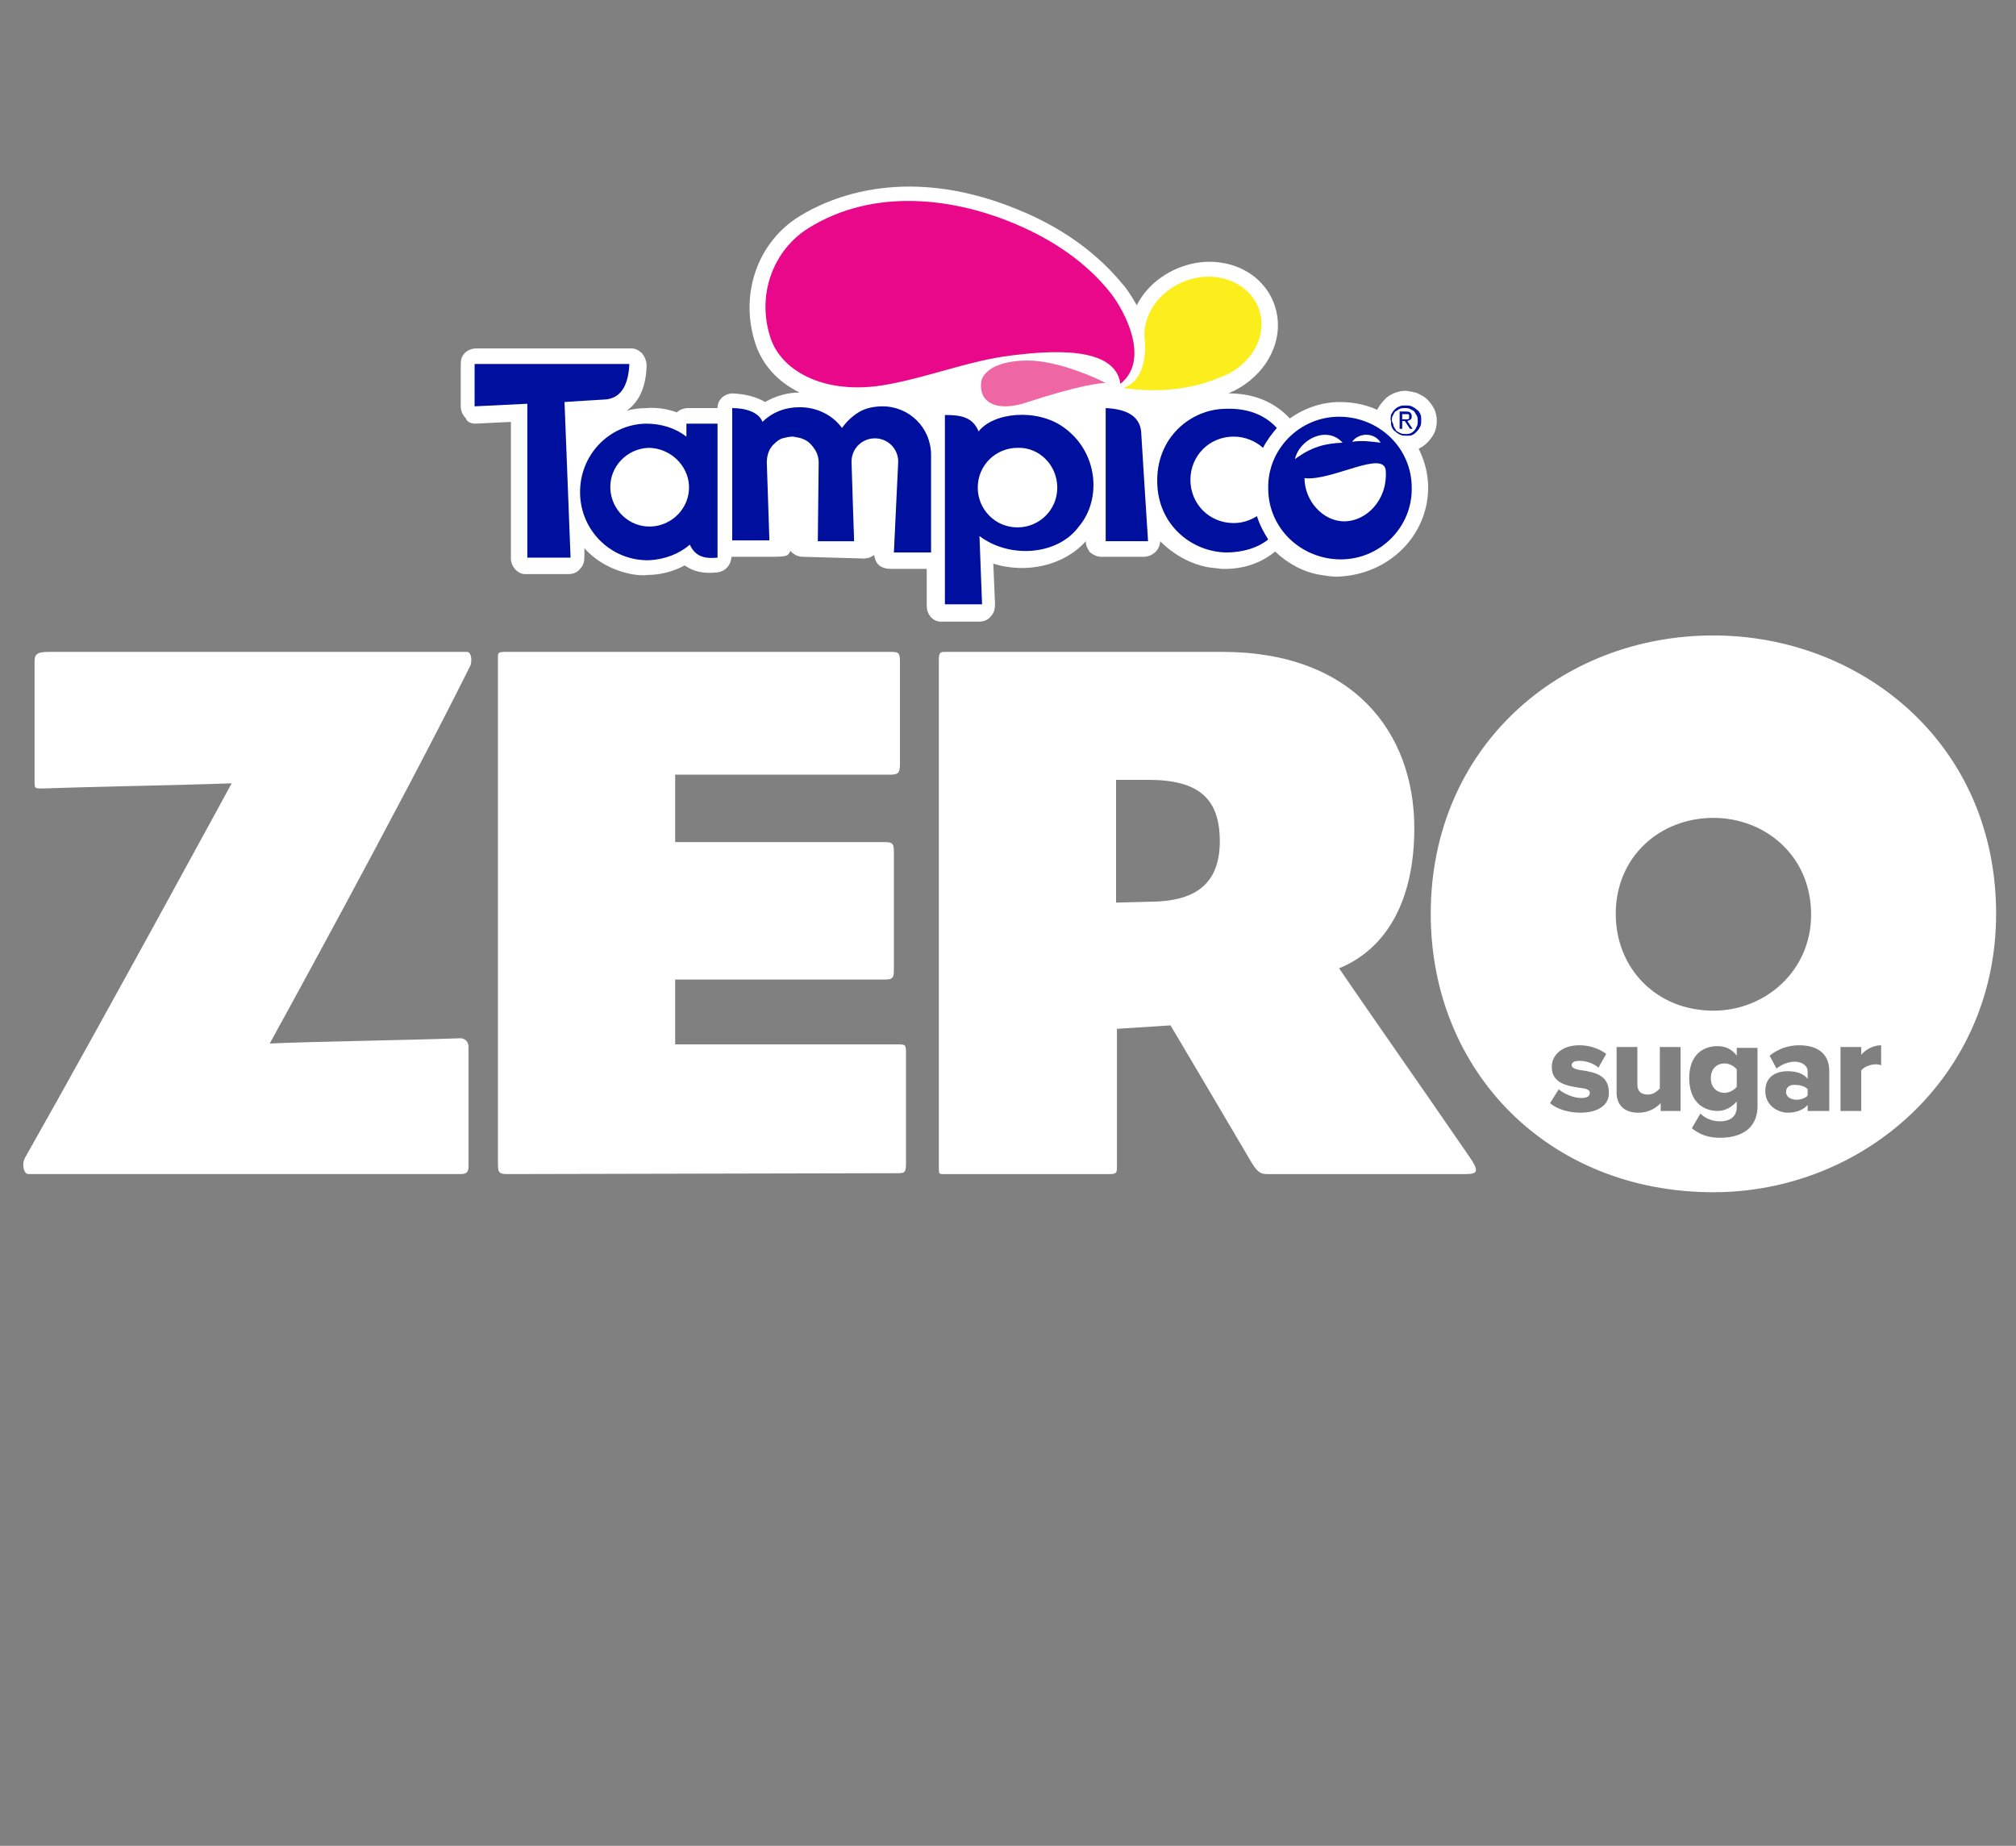
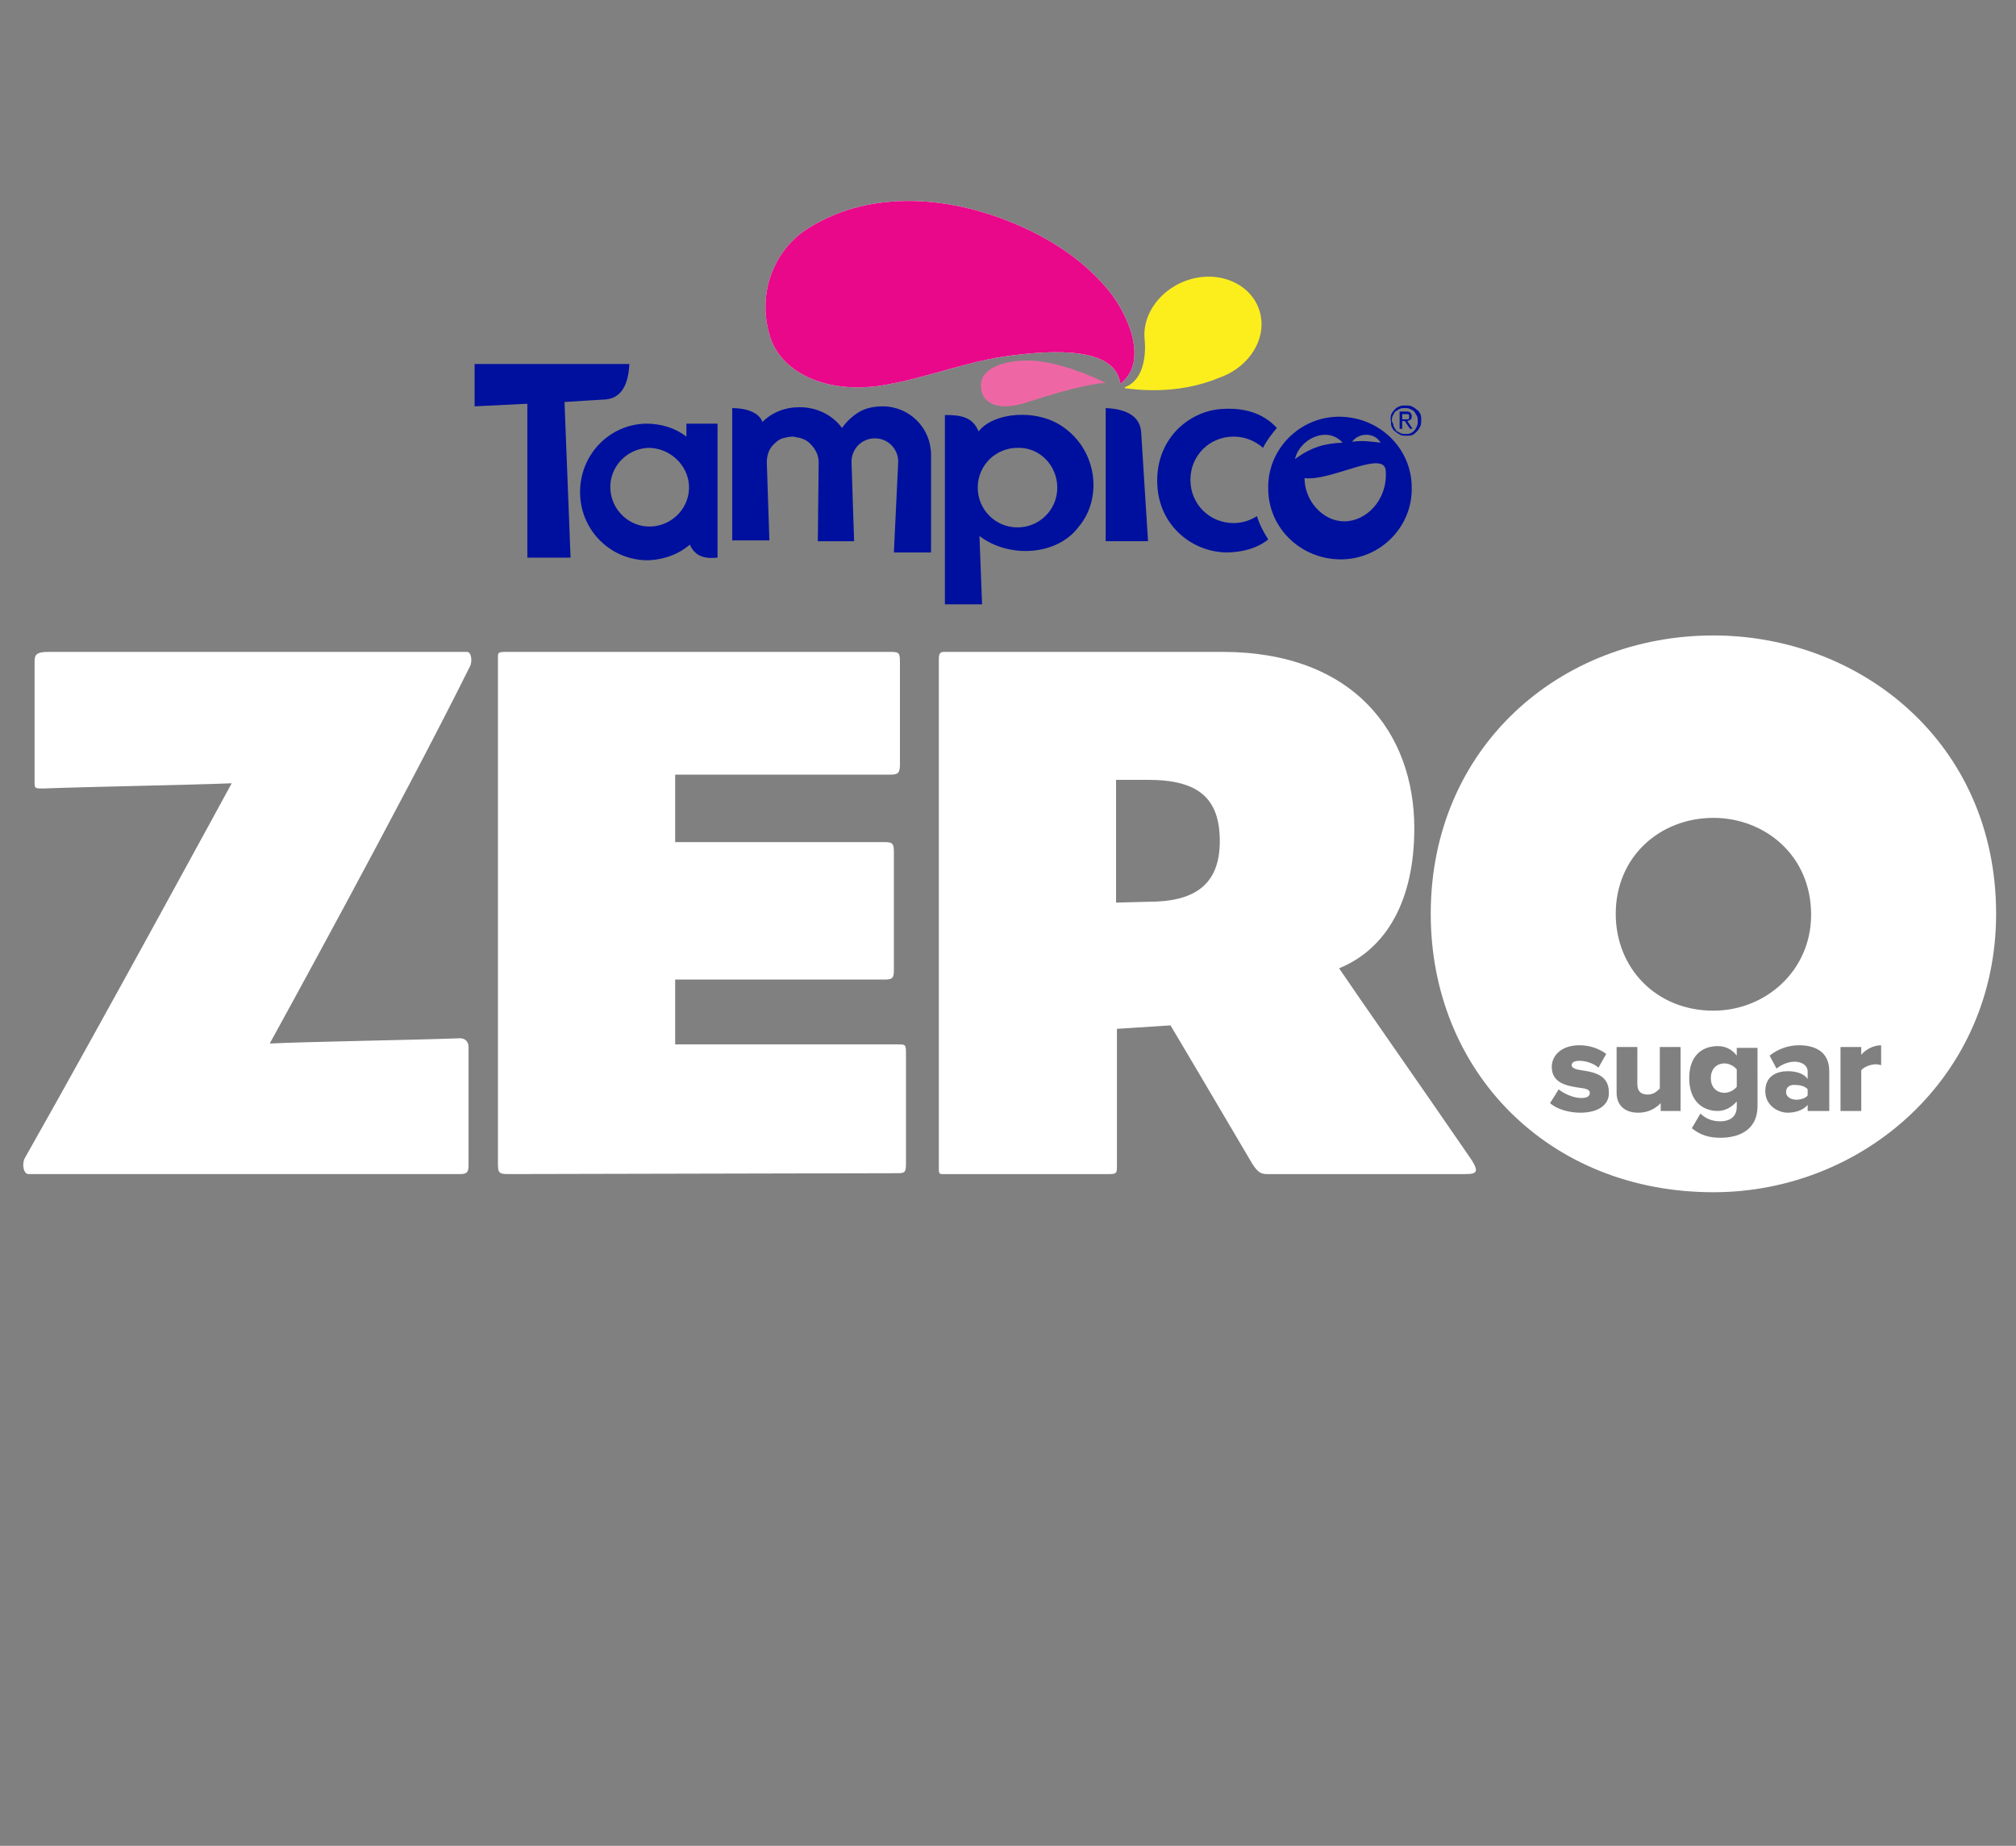
<svg xmlns="http://www.w3.org/2000/svg" x="0px" y="0px" viewBox="0 0 233.2 213.5" style="enable-background:new 0 0 233.2 213.5;" xml:space="preserve">
  <rect x="0" y="0" width="233.2" height="213.5" fill="#808080" stroke="none" />
  <style type="text/css">	.st0{fill:#FFFFFF;}	.st1{fill:#FCEE1D;}	.st2{fill:#E9078A;}	.st3{fill:#EE67A4;}	.st4{fill:#00109E;}</style>
  <g id="Layer_1" />
  <g id="type" />
  <g id="Tampico_logo">
    <g>
-       <path class="st0" d="M165.2,56.4c0-1.6-0.4-3.1-1.1-4.5c0.4-0.2,0.7-0.4,1-0.7c0.3-0.3,0.6-0.7,0.8-1.1c0,0,0,0,0,0   c0.2-0.4,0.3-0.9,0.3-1.4c0-0.5-0.1-1-0.3-1.4c-0.2-0.4-0.5-0.8-0.8-1.1c0,0,0,0,0,0c-0.3-0.3-0.7-0.5-1.1-0.7c0,0,0,0,0,0   c-0.2-0.1-0.4-0.1-0.7-0.2c-0.2,0-0.5-0.1-0.7-0.1c-0.5,0-0.9,0.1-1.4,0.3c-0.4,0.2-0.8,0.4-1.1,0.8c-0.3,0.3-0.6,0.7-0.8,1.1   c-1.3-0.6-2.8-0.9-4.3-0.9c-2.1,0-4.1,0.7-5.8,1.9c0,0-0.1-0.1-0.1-0.1c-1.8-1.9-4.2-2.8-7-2.8c3.6-1.5,6-4.9,5.7-8.5   c-0.2-2-1.1-3.7-2.7-5c-1.8-1.4-4.2-2-6.7-1.6c-2.9,0.5-5.6,2.3-6.9,4.9c-0.7-1.2-1.3-2.1-1.7-2.5c-2.8-3.4-6.6-6.2-11.2-8.2   c-13.5-5.9-22.7-1.7-26.1,0.4c-4.9,3-7,9.1-5.1,14.8c0.8,2.4,2.6,4.4,5.1,5.6c-1.4,0-2.8,0.4-4,1.1c-1-0.6-2.2-0.9-3.7-1   c-0.5,0-1,0.2-1.3,0.5c-0.3,0.3-0.5,0.7-0.5,1.2l-3.4,0c-0.5,0-1,0.2-1.3,0.5c-1.1-0.4-2.3-0.6-3.5-0.5c-0.8,0-1.5,0.1-2.3,0.3   c1.1-0.8,2.2-2.2,2.3-5.2c0-0.5-0.2-1-0.5-1.4c-0.4-0.4-0.8-0.6-1.3-0.6l-17.9,0c-0.5,0-1,0.2-1.3,0.5c-0.4,0.4-0.5,0.8-0.5,1.3   l0,4.9c0,0.5,0.2,1,0.6,1.4C54,48.8,54.5,49,55,49l4.1-0.2l0,15.8c0,0.9,0.7,1.7,1.5,1.8c0.1,0,0.2,0,0.3,0l4.9,0   c0.5,0,1-0.2,1.3-0.6c0.4-0.4,0.5-0.9,0.5-1.4l0-1c1.4,1.6,3.4,2.6,5.4,3c0.6,0.1,1.3,0.2,1.9,0.1c1.5,0,3-0.4,4.3-1.1   c1,0.7,2.2,1,3.8,0.8c0.9-0.1,1.6-0.9,1.6-1.8l4,0c0.1,0,0.2,0,0.4,0c0.9,0,1.8,0,2.1-0.2c0.1-0.1,0.3-0.3,0.3-0.5l0.1,0.1   c0.4,0.4,0.9,0.6,1.3,0.6l7.1,0.2c0.4,0,0.8-0.1,1.2-0.4c0.1,0.4,0.2,0.8,0.5,1.1c0.4,0.4,1,0.5,1.5,0.5l4.1,0l0,4.3   c0,0.9,0.6,1.7,1.5,1.8c0.1,0,0.2,0,0.3,0l4.3,0c0.5,0,1-0.2,1.3-0.6c0.4-0.4,0.5-0.9,0.5-1.4l-0.2-4.7c3.9,1.2,8.2,0.2,10.7-2.6   c0,0.5,0.2,0.9,0.5,1.3c0.4,0.3,0.8,0.5,1.3,0.5l4.9,0c0.5,0,1-0.2,1.4-0.6c0.3-0.3,0.5-0.8,0.5-1.2c1.5,1.5,3.4,2.6,5.5,3   c0,0,0,0,0,0c0.5,0.1,1,0.1,1.6,0.2c3.1,0.1,5.1-1.1,6.2-2c0,0,0,0,0,0c1.5,1.4,3.3,2.4,5.3,2.7c0.6,0.1,1.2,0.2,1.9,0.2   C160.7,66.5,165.2,61.9,165.2,56.4z" />
      <path class="st1" d="M132.4,39.2L132.4,39.2C132.4,39.2,132.4,39.2,132.4,39.2c-0.3-3.3,2.5-6.5,6.2-7.1c3.7-0.6,7,1.6,7.3,4.9   c0.3,2.9-1.9,5.7-4.9,6.7c-5,2.1-10,1.3-10.9,1.2c0,0,0-0.1,0-0.1C133,43.7,132.4,39.2,132.4,39.2z" />
      <path class="st0" d="M89.1,39c-1.6-5,0.4-10.1,4.4-12.6c7.5-4.7,16.9-3.6,24.4-0.3c3.9,1.7,7.7,4.2,10.5,7.7   c1.9,2.4,4.6,7.9,1.2,10.6c0,0,0,0,0,0c-0.6-4.5-8.4-3.8-12.5-3.3c-5.1,0.6-10.1,2.7-15.2,3.5C95.1,45.6,90.3,42.8,89.1,39z" />
      <path class="st2" d="M89.1,39c-1.6-5,0.4-10.1,4.4-12.6c7.5-4.7,16.9-3.6,24.4-0.3c3.9,1.7,7.7,4.2,10.5,7.7   c1.9,2.4,4.6,7.9,1.2,10.6c0,0,0,0,0,0c-0.6-4.5-8.4-3.8-12.5-3.3c-5.1,0.6-10.1,2.7-15.2,3.5C95.1,45.6,90.3,42.8,89.1,39z" />
      <path class="st3" d="M127.9,44.3c-0.7,0-3.2,0.3-9,2.2c-3.8,1.3-5.7-0.1-5.4-2.3c0.1-1,1.5-2.5,5.4-2.5   C122.4,41.7,127,43.8,127.9,44.3C128,44.2,128,44.3,127.9,44.3z" />
      <path class="st4" d="M61,64.5l0-17.8l-6.1,0.3l0-4.9l17.9,0c-0.1,2.2-0.8,3.9-2.7,4.1c-0.2,0-4.8,0.3-4.8,0.3l0.7,18L61,64.5z" />
      <path class="st4" d="M103.4,63.9c0,0,0.5-10.4,0.5-10.5c0-1.5-1.2-2.7-2.7-2.7c-1.5,0-2.7,1.2-2.7,2.7c0,0.3,0.3,9.2,0.3,9.2   l-4.2,0c0,0,0.1-9,0.1-9.1c0-0.9-0.4-1.6-1-2.2c-0.4-0.4-0.9-0.6-1.4-0.7c-0.2,0-0.4-0.1-0.6-0.1c-0.4,0-0.8,0.1-1.2,0.2   c-0.3,0.1-0.6,0.3-0.9,0.6c-0.6,0.5-0.9,1.3-0.9,2.2c0,0,0.3,9,0.3,9l-4.3,0l0-15.3c1.6,0,3.1,0.5,3.5,1.6   c1.1-1.1,2.6-1.7,4.3-1.7c2,0,3.8,0.9,4.9,2.4c0,0,0,0,0,0c0.5-0.7,1.1-1.3,1.9-1.8c0.8-0.5,1.8-0.7,2.8-0.7   c3.1,0,5.6,2.5,5.6,5.6c0,0.1,0,11.3,0,11.3L103.4,63.9z" />
      <path class="st4" d="M122.3,56.4c0,2.6-2.1,4.6-4.6,4.6c-2.6,0-4.6-2.1-4.6-4.6c0-2.6,2.1-4.6,4.6-4.6   C120.2,51.7,122.3,53.8,122.3,56.4z M123,49.4c-3.1-2.2-8.1-1.7-9.8,0.5c-0.7-1.7-2.1-1.9-3.9-1.9l0,21.9l4.3,0l-0.3-7.9   c3.4,2.6,9,2.3,11.5-1.1C127.5,57.7,127,52.2,123,49.4z" />
      <path class="st4" d="M127.9,62.6l0-15.4c2.2,0.1,3.9,0.8,4.1,2.7c0,0.2,0.8,12.7,0.8,12.7L127.9,62.6z" />
      <path class="st4" d="M141.8,63.9c-3.9-0.1-7.5-3-7.9-7.4c-0.5-5.6,3.6-9,7.5-9.2c3.2-0.2,5.1,0.9,6.3,2.2   c-0.6,0.7-1.2,1.5-1.6,2.3c-0.9-0.8-2.1-1.3-3.4-1.3c-2.8,0-5,2.2-5,5c0,2.8,2.2,5,5,5c1,0,1.9-0.3,2.7-0.8c0.3,1,0.8,1.9,1.3,2.7   C145.6,63.3,143.9,63.9,141.8,63.9z" />
      <path class="st4" d="M79.8,63c-1.3,1.1-2.9,1.7-4.7,1.8c-4.3,0.1-7.9-3.3-8-7.7c-0.1-4.4,3.3-8,7.6-8.1c1.8,0,3.4,0.5,4.7,1.5   l0-1.5l3.6,0l0,15.5C81.9,64.6,80.5,64.6,79.8,63z M75,51.8c-2.5,0.1-4.5,2.2-4.4,4.7c0.1,2.5,2.2,4.5,4.7,4.4   c2.5-0.1,4.5-2.2,4.4-4.7C79.6,53.8,77.5,51.8,75,51.8z" />
      <path class="st4" d="M163.3,56.4c0-4.6-3.8-8.2-8.4-8.2c-4.6,0-8.3,3.8-8.2,8.3c0,4.6,3.8,8.2,8.4,8.2   C159.7,64.7,163.4,60.9,163.3,56.4z M159.7,51.2c-1-0.1-2-0.3-3.3-0.1C157.2,50,159,50,159.7,51.2z M149.8,53.1   c0.5-2.3,3.7-3.9,5.5-1.9C153.2,51.3,151.7,51.7,149.8,53.1z M155.5,60.3c-2.5,0-4.6-2.4-4.6-5c3.1,0.4,9.3-3.4,9.4-0.8   C160.5,57.9,158,60.3,155.5,60.3z" />
      <path id="XMLID_00000072279517738792705130000002788891475727657880_" class="st4" d="M160.9,48c0.1-0.2,0.2-0.4,0.4-0.6   c0.2-0.2,0.3-0.3,0.6-0.4c0.2-0.1,0.4-0.1,0.7-0.1c0.2,0,0.5,0,0.7,0.1c0.2,0.1,0.4,0.2,0.6,0.4c0.2,0.1,0.3,0.3,0.4,0.5   c0.1,0.2,0.1,0.4,0.1,0.7c0,0.2,0,0.5-0.1,0.7c-0.1,0.2-0.2,0.4-0.4,0.6c-0.2,0.2-0.3,0.3-0.5,0.4c-0.2,0.1-0.4,0.1-0.7,0.1   c-0.2,0-0.5,0-0.7-0.1c-0.2-0.1-0.4-0.2-0.6-0.4c-0.2-0.1-0.3-0.3-0.4-0.5c-0.1-0.2-0.1-0.4-0.1-0.7   C160.8,48.4,160.9,48.2,160.9,48 M161.2,49.3c0.1,0.2,0.2,0.3,0.3,0.5c0.1,0.1,0.3,0.2,0.5,0.3c0.2,0.1,0.4,0.1,0.6,0.1   c0.2,0,0.4,0,0.6-0.1c0.2-0.1,0.3-0.2,0.4-0.3c0.1-0.1,0.2-0.3,0.3-0.5c0.1-0.2,0.1-0.4,0.1-0.6c0-0.2,0-0.4-0.1-0.6   c-0.1-0.2-0.2-0.3-0.3-0.5c-0.1-0.1-0.3-0.2-0.5-0.3c-0.2-0.1-0.4-0.1-0.6-0.1c-0.2,0-0.4,0-0.6,0.1c-0.2,0.1-0.3,0.2-0.5,0.3   c-0.1,0.1-0.2,0.3-0.3,0.5c-0.1,0.2-0.1,0.4-0.1,0.6C161.1,48.9,161.2,49.1,161.2,49.3 M162.6,47.6c0.2,0,0.4,0,0.5,0.1   c0.1,0.1,0.2,0.2,0.2,0.4c0,0.2,0,0.3-0.1,0.4c-0.1,0.1-0.2,0.1-0.4,0.2l0.6,0.9l-0.3,0l-0.6-0.9l-0.3,0l0,0.9l-0.3,0l0-2   L162.6,47.6z M162.5,48.5c0.1,0,0.1,0,0.2,0c0.1,0,0.1,0,0.2,0c0,0,0.1-0.1,0.1-0.1c0,0,0-0.1,0-0.2c0-0.1,0-0.1,0-0.2   c0,0-0.1-0.1-0.1-0.1c0,0-0.1,0-0.1,0c-0.1,0-0.1,0-0.2,0l-0.4,0l0,0.6L162.5,48.5z" />
    </g>
  </g>
  <g id="zero_sugar">
    <g>
      <path class="st0" d="M26.8,90.6C21.7,90.8,10.3,91,5,91.2c-1,0-1,0-1-0.8l0-13.8c0-0.8,0.1-1.2,1.6-1.2c16.4,0,31.4,0,48.4,0   c0.6,0,0.6,1.2,0.4,1.6c-8.1,16.3-23.2,43.7-23.2,43.7c3.9-0.2,16.3-0.4,21.8-0.6c0.8-0.1,1.2,0.4,1.2,1l0,13.7c0,0.8-0.2,1-1,1   c-17.3,0-38.3,0-49.9,0c-0.6,0-0.8-1.2-0.4-1.9C11.8,118.2,26.8,90.6,26.8,90.6z" />
      <path class="st0" d="M58.7,135.8c-1,0-1.1-0.2-1.1-1.2c0-15.6,0-41.2,0-58.3c0-0.8-0.1-0.9,1-0.9l44.4,0c1,0,1.1,0.1,1.1,1.2   c0,4.4,0,7.9,0,11.8c0,1-0.2,1.2-1.1,1.2l-24.9,0l0,7.8l24.2,0c1,0,1.1,0.2,1.1,1.2c0,4.4,0,10,0,13.5c0,1-0.1,1.2-1.1,1.2   l-24.2,0l0,7.5l25.7,0c1,0,1,0,1,1.2c0,4.5,0,8.8,0,12.5c0,1.1-0.1,1.2-1,1.2L58.7,135.8z" />
      <path class="st0" d="M141.4,75.4c15.2,0,22.2,9.4,22.2,20.4c0,8.2-3.1,13.9-8.7,16.2c2.5,3.7,9.1,13.1,14.8,21.4   c1.5,2.1,1.3,2.4-0.2,2.4l-22.9,0c-0.8,0-1.2-0.2-2.1-1.8c-3.4-5.8-9.1-15.4-9.1-15.4l-6.2,0.4c0,0,0,9.1,0,16   c0,0.7-0.1,0.8-0.9,0.8c-6.2,0-13,0-18.8,0c-0.9,0-0.9,0.1-0.9-0.8c0-11,0-20.1,0-29.3c0-9.9,0-18.4,0-29.5c0-0.9,0.4-0.8,0.9-0.8   L141.4,75.4z M132.9,104.3c5.2,0,8.2-1.9,8.2-7c0-5-2.5-7.1-8.3-7.1l-3.7,0l0,14.2L132.9,104.3z" />
      <g>
        <path class="st0" d="M206.6,126.3c0,0.6,0.6,0.9,1.2,0.9c0.5,0,1.1-0.2,1.3-0.5V126c-0.2-0.3-0.8-0.5-1.3-0.5    C207.1,125.4,206.6,125.7,206.6,126.3z" />
        <path class="st0" d="M197.9,124.7c0,1.1,0.7,1.7,1.6,1.7c0.5,0,1.1-0.3,1.4-0.7v-2c-0.3-0.4-0.9-0.7-1.4-0.7    C198.6,123,197.9,123.6,197.9,124.7z" />
        <path class="st0" d="M198.2,73.5c-17.8,0-32.7,13-32.7,32.2c0,18.2,13.6,32.2,32.7,32.2c17.3,0,32.7-13.3,32.7-32.2    C230.9,85.9,215.2,73.5,198.2,73.5z M182.8,128.7c-1.3,0-2.7-0.4-3.5-1.1l1-1.6c0.6,0.5,1.7,1,2.6,1c0.7,0,1-0.2,1-0.6    c0-0.4-0.5-0.5-1.3-0.6c-1.3-0.2-3.1-0.5-3.1-2.4c0-1.3,1.1-2.5,3.2-2.5c1.2,0,2.3,0.4,3.1,1l-0.9,1.6c-0.4-0.4-1.3-0.8-2.2-0.8    c-0.6,0-0.9,0.2-0.9,0.5c0,0.3,0.4,0.5,1.2,0.6c1.3,0.2,3.1,0.5,3.1,2.5C186.2,127.7,185,128.7,182.8,128.7z M198.2,94.6    c5.9,0,11.3,4.3,11.3,11.2c0,6.5-5.3,11.1-11.3,11.1c-6.6,0-11.3-4.9-11.3-11.2C186.9,99.1,192,94.6,198.2,94.6z M194.5,128.5    h-2.4v-0.9c-0.5,0.5-1.3,1.1-2.6,1.1c-1.7,0-2.5-1-2.5-2.3v-5.3h2.4v4.3c0,0.9,0.5,1.2,1.2,1.2c0.7,0,1.1-0.4,1.4-0.7v-4.8h2.4    V128.5z M203.3,127.9c0,3-2.4,3.7-4.3,3.7c-1.3,0-2.3-0.3-3.3-1.1l1-1.7c0.6,0.6,1.4,0.9,2.3,0.9c0.8,0,1.9-0.3,1.9-1.7v-0.6    c-0.6,0.7-1.4,1.1-2.2,1.1c-1.8,0-3.3-1.2-3.3-3.8c0-2.5,1.4-3.7,3.3-3.7c0.8,0,1.6,0.3,2.2,1.1v-0.9h2.4V127.9z M211.5,128.5    h-2.4v-0.7c-0.5,0.6-1.4,0.9-2.3,0.9c-1.1,0-2.6-0.8-2.6-2.5c0-1.8,1.4-2.3,2.6-2.3c1,0,1.9,0.3,2.3,0.9v-0.9    c0-0.6-0.6-1.1-1.5-1.1c-0.7,0-1.5,0.3-2.1,0.8l-0.8-1.5c1-0.8,2.2-1.2,3.4-1.2c1.8,0,3.5,0.7,3.5,3V128.5z M217.6,123.2    c-0.1,0-0.3-0.1-0.6-0.1c-0.6,0-1.4,0.3-1.7,0.7v4.7h-2.4v-7.4h2.4v0.9c0.5-0.6,1.4-1.1,2.3-1.1V123.2z" />
      </g>
    </g>
  </g>
  <g id="guides" />
</svg>